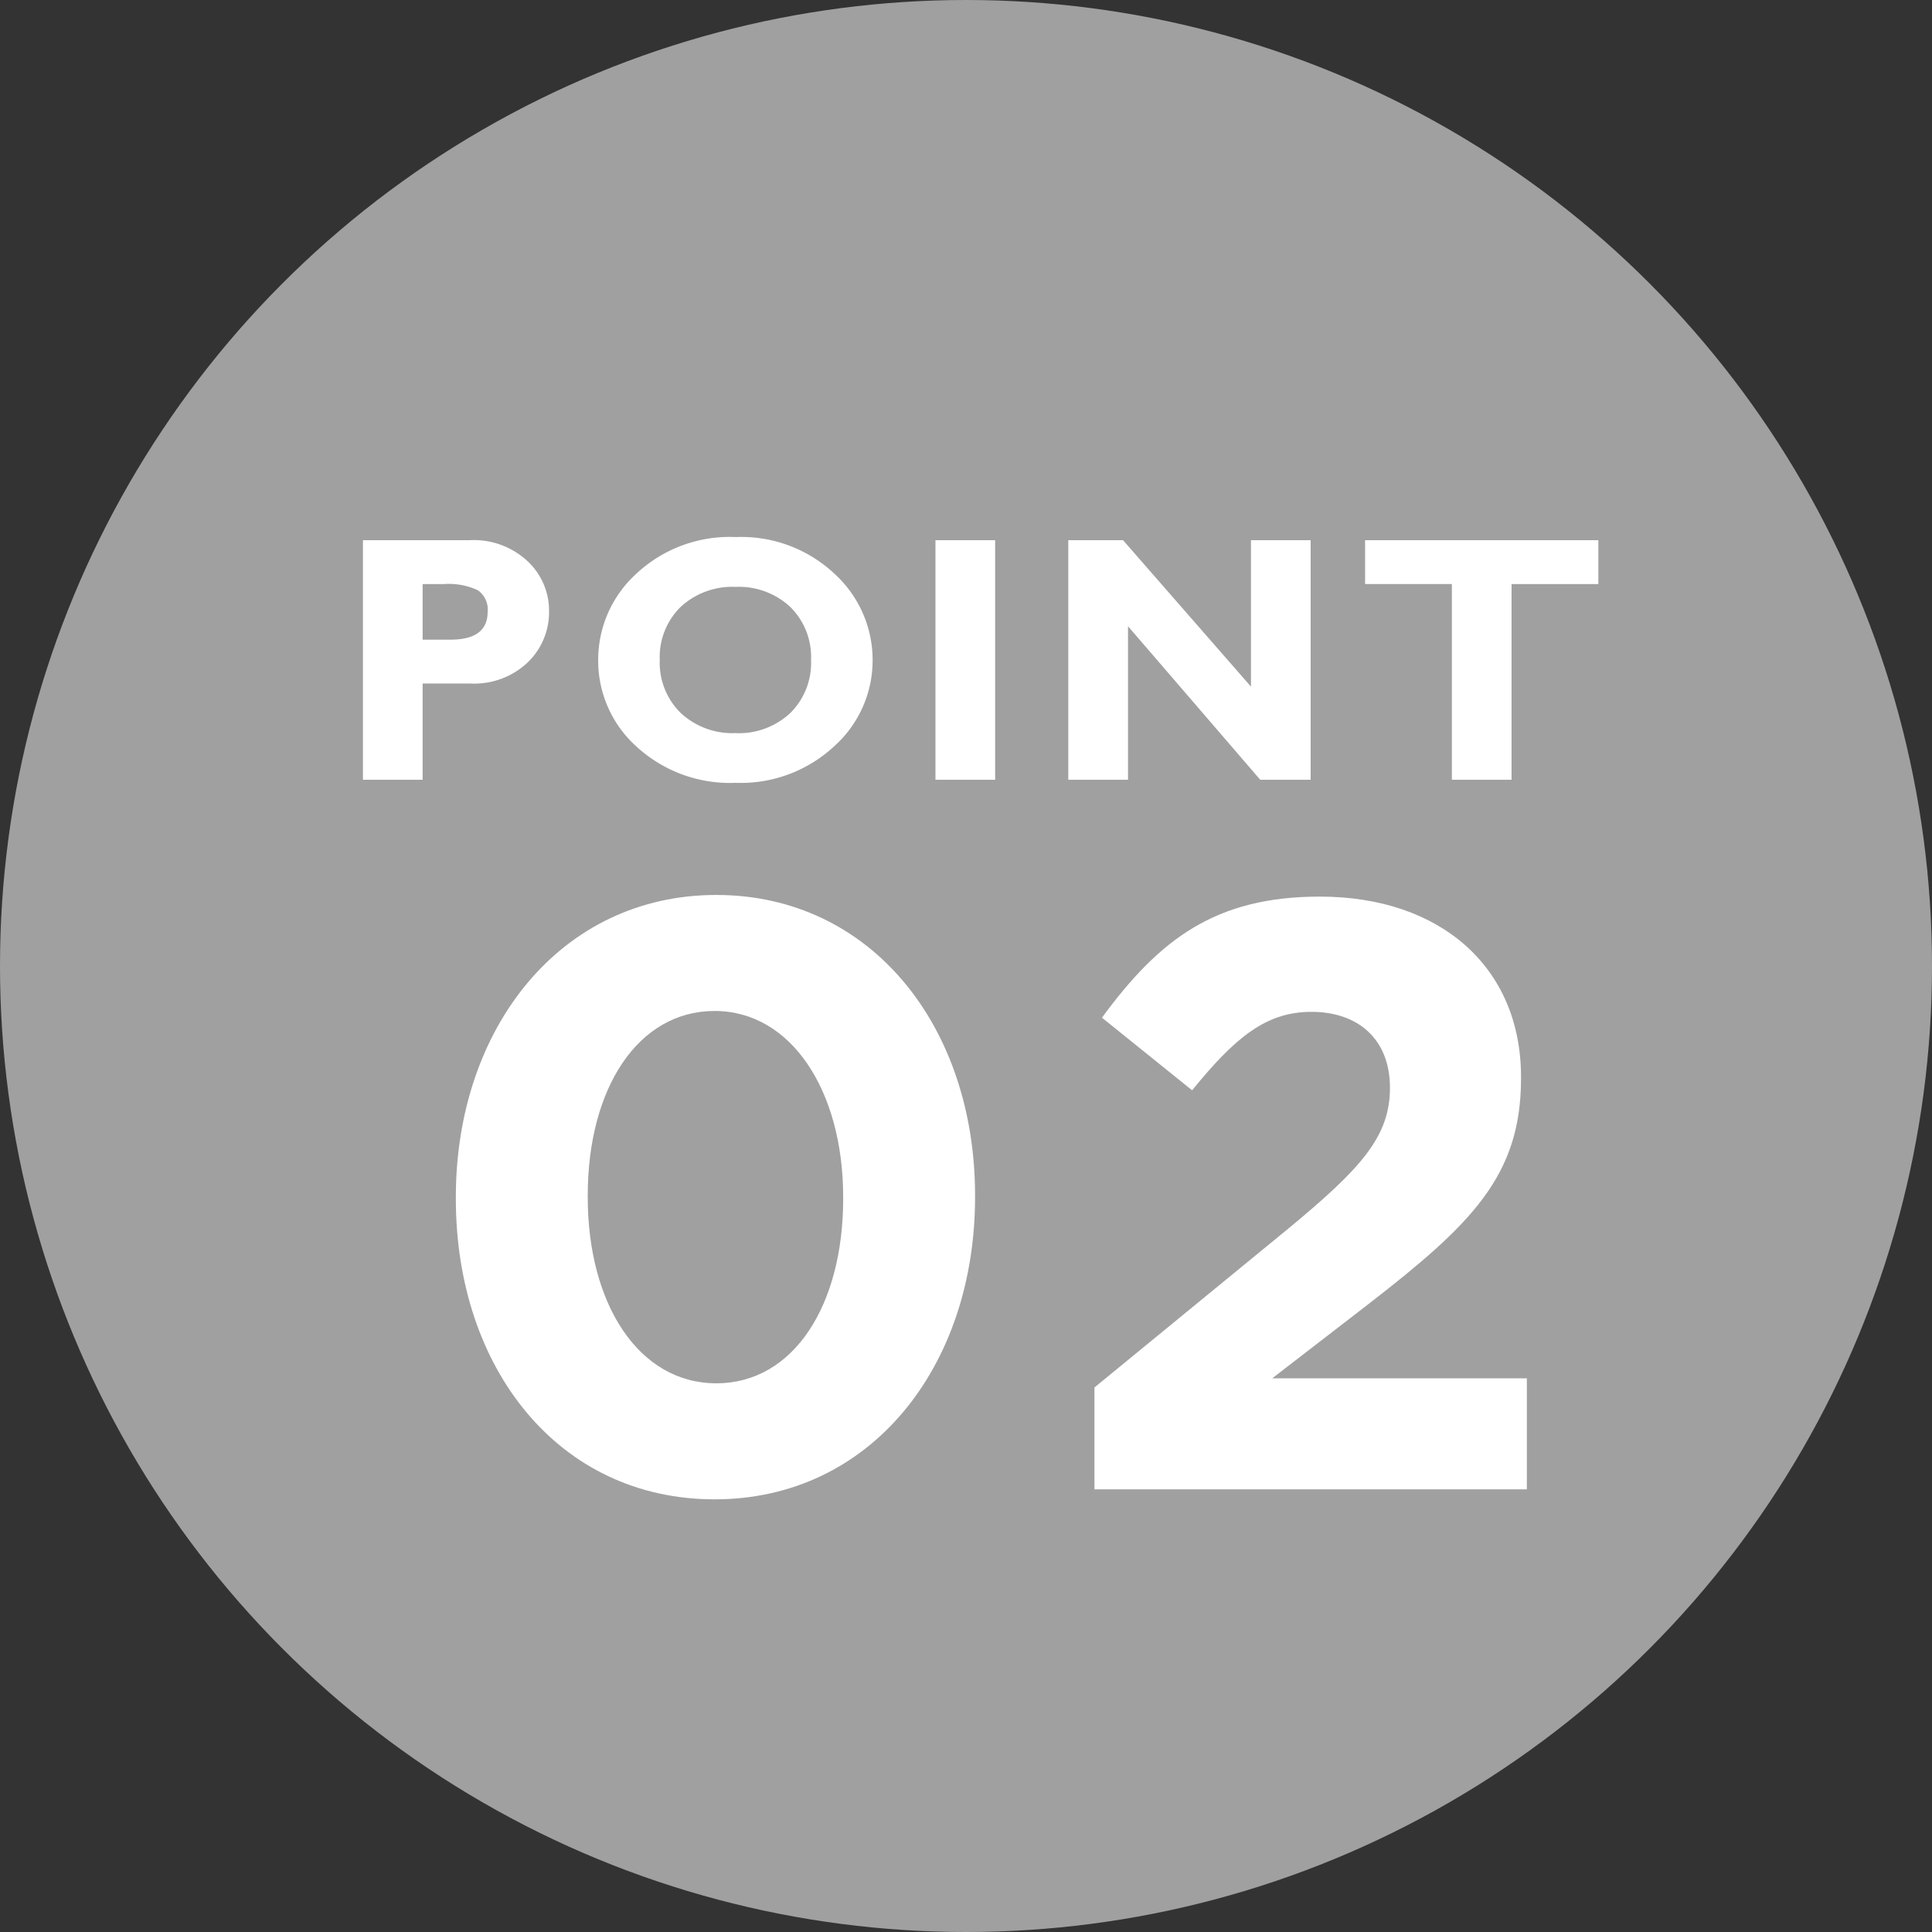
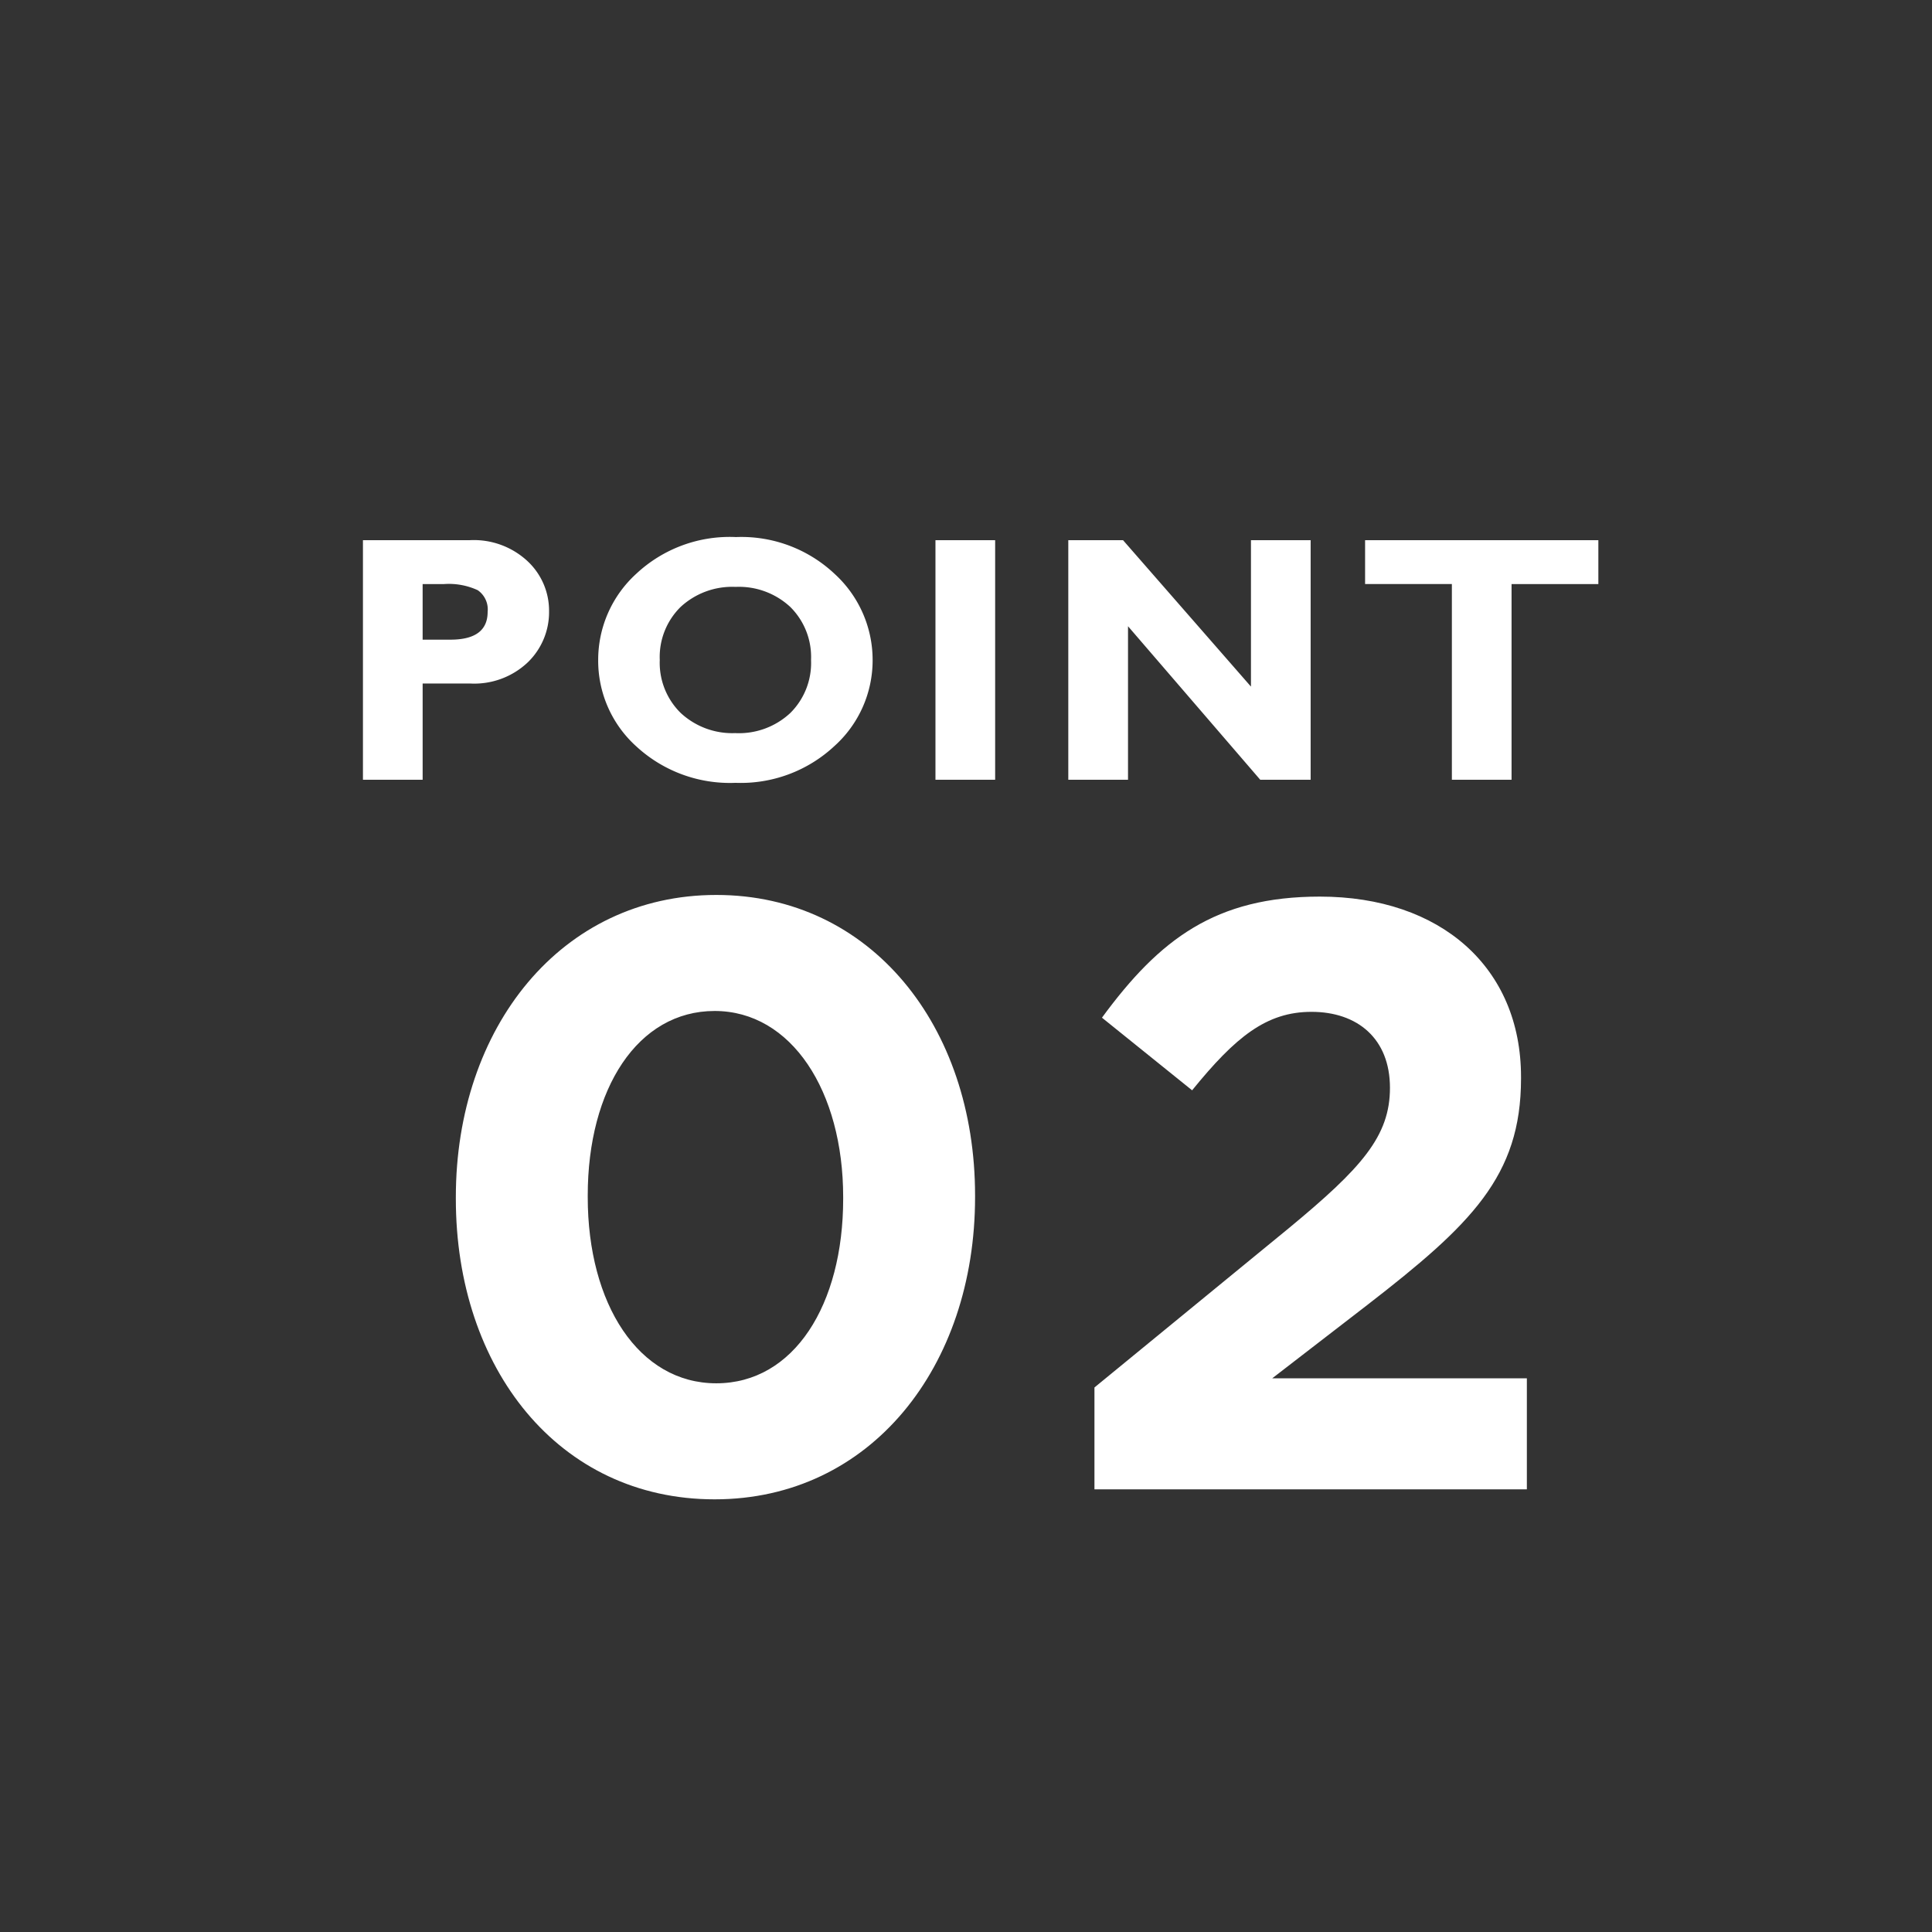
<svg xmlns="http://www.w3.org/2000/svg" viewBox="0 0 150 150">
  <rect x="0" y="0" width="150" height="150" fill="#333333" stroke="none" />
  <defs>
    <style>.a{fill:#a0a0a0;}.b{fill:#fff;}</style>
  </defs>
  <g transform="translate(-182 -23)">
-     <circle class="a" cx="75" cy="75" r="75" transform="translate(182 23)" />
    <path class="b" d="M-21.55.778C-9.43.778-1.329-9.527-1.329-22.684v-.13c0-13.157-8.1-23.332-20.092-23.332-12.055,0-20.221,10.305-20.221,23.462v.13C-41.642-9.4-33.67.778-21.55.778Zm.13-9.009c-6.028,0-9.981-6.157-9.981-14.453v-.13c0-8.3,3.889-14.324,9.851-14.324s9.981,6.222,9.981,14.453v.13C-11.569-14.324-15.393-8.231-21.42-8.231ZM7.94,0H41.512V-8.62H21.745l7.389-5.7C37.17-20.546,41.059-24.3,41.059-31.888v-.13c0-8.49-6.222-14-15.62-14-8.1,0-12.444,3.305-16.916,9.4l7,5.639c3.37-4.148,5.768-6.092,9.268-6.092,3.565,0,6.092,2.074,6.092,5.9,0,3.759-2.2,6.222-7.842,10.888L7.94-7.907Z" transform="translate(259.033 138.63)" />
    <path class="b" d="M-47.2-18.6h8.3a6.12,6.12,0,0,1,4.488,1.638A5.256,5.256,0,0,1-32.75-13.09a5.422,5.422,0,0,1-1.645,3.968,6.041,6.041,0,0,1-4.481,1.651h-3.689V0H-47.2Zm4.634,3.409v4.315h2.157q2.89,0,2.89-2.157a1.813,1.813,0,0,0-.772-1.685,5.354,5.354,0,0,0-2.637-.473Zm24.3-3.649a10.556,10.556,0,0,1,7.7,2.87A9.05,9.05,0,0,1-7.629-9.3a8.946,8.946,0,0,1-2.983,6.7A10.66,10.66,0,0,1-18.269.24a10.713,10.713,0,0,1-7.7-2.823A8.95,8.95,0,0,1-28.936-9.3a9.033,9.033,0,0,1,2.95-6.685A10.611,10.611,0,0,1-18.269-18.843Zm0,15.221a5.839,5.839,0,0,0,4.248-1.565A5.468,5.468,0,0,0-12.41-9.3a5.463,5.463,0,0,0-1.611-4.115,5.853,5.853,0,0,0-4.248-1.558,5.894,5.894,0,0,0-4.268,1.558A5.451,5.451,0,0,0-24.155-9.3a5.456,5.456,0,0,0,1.618,4.108A5.88,5.88,0,0,0-18.269-3.622ZM1.884-18.6V0H-2.75V-18.6Zm24.495,0V0H22.465L12.2-11.918V0H7.563V-18.6h4.25L21.745-7.231V-18.6Zm22.338,0v3.409H41.978V0H37.344V-15.194H30.606V-18.6Z" transform="translate(257.379 83.539)" />
  </g>
</svg>